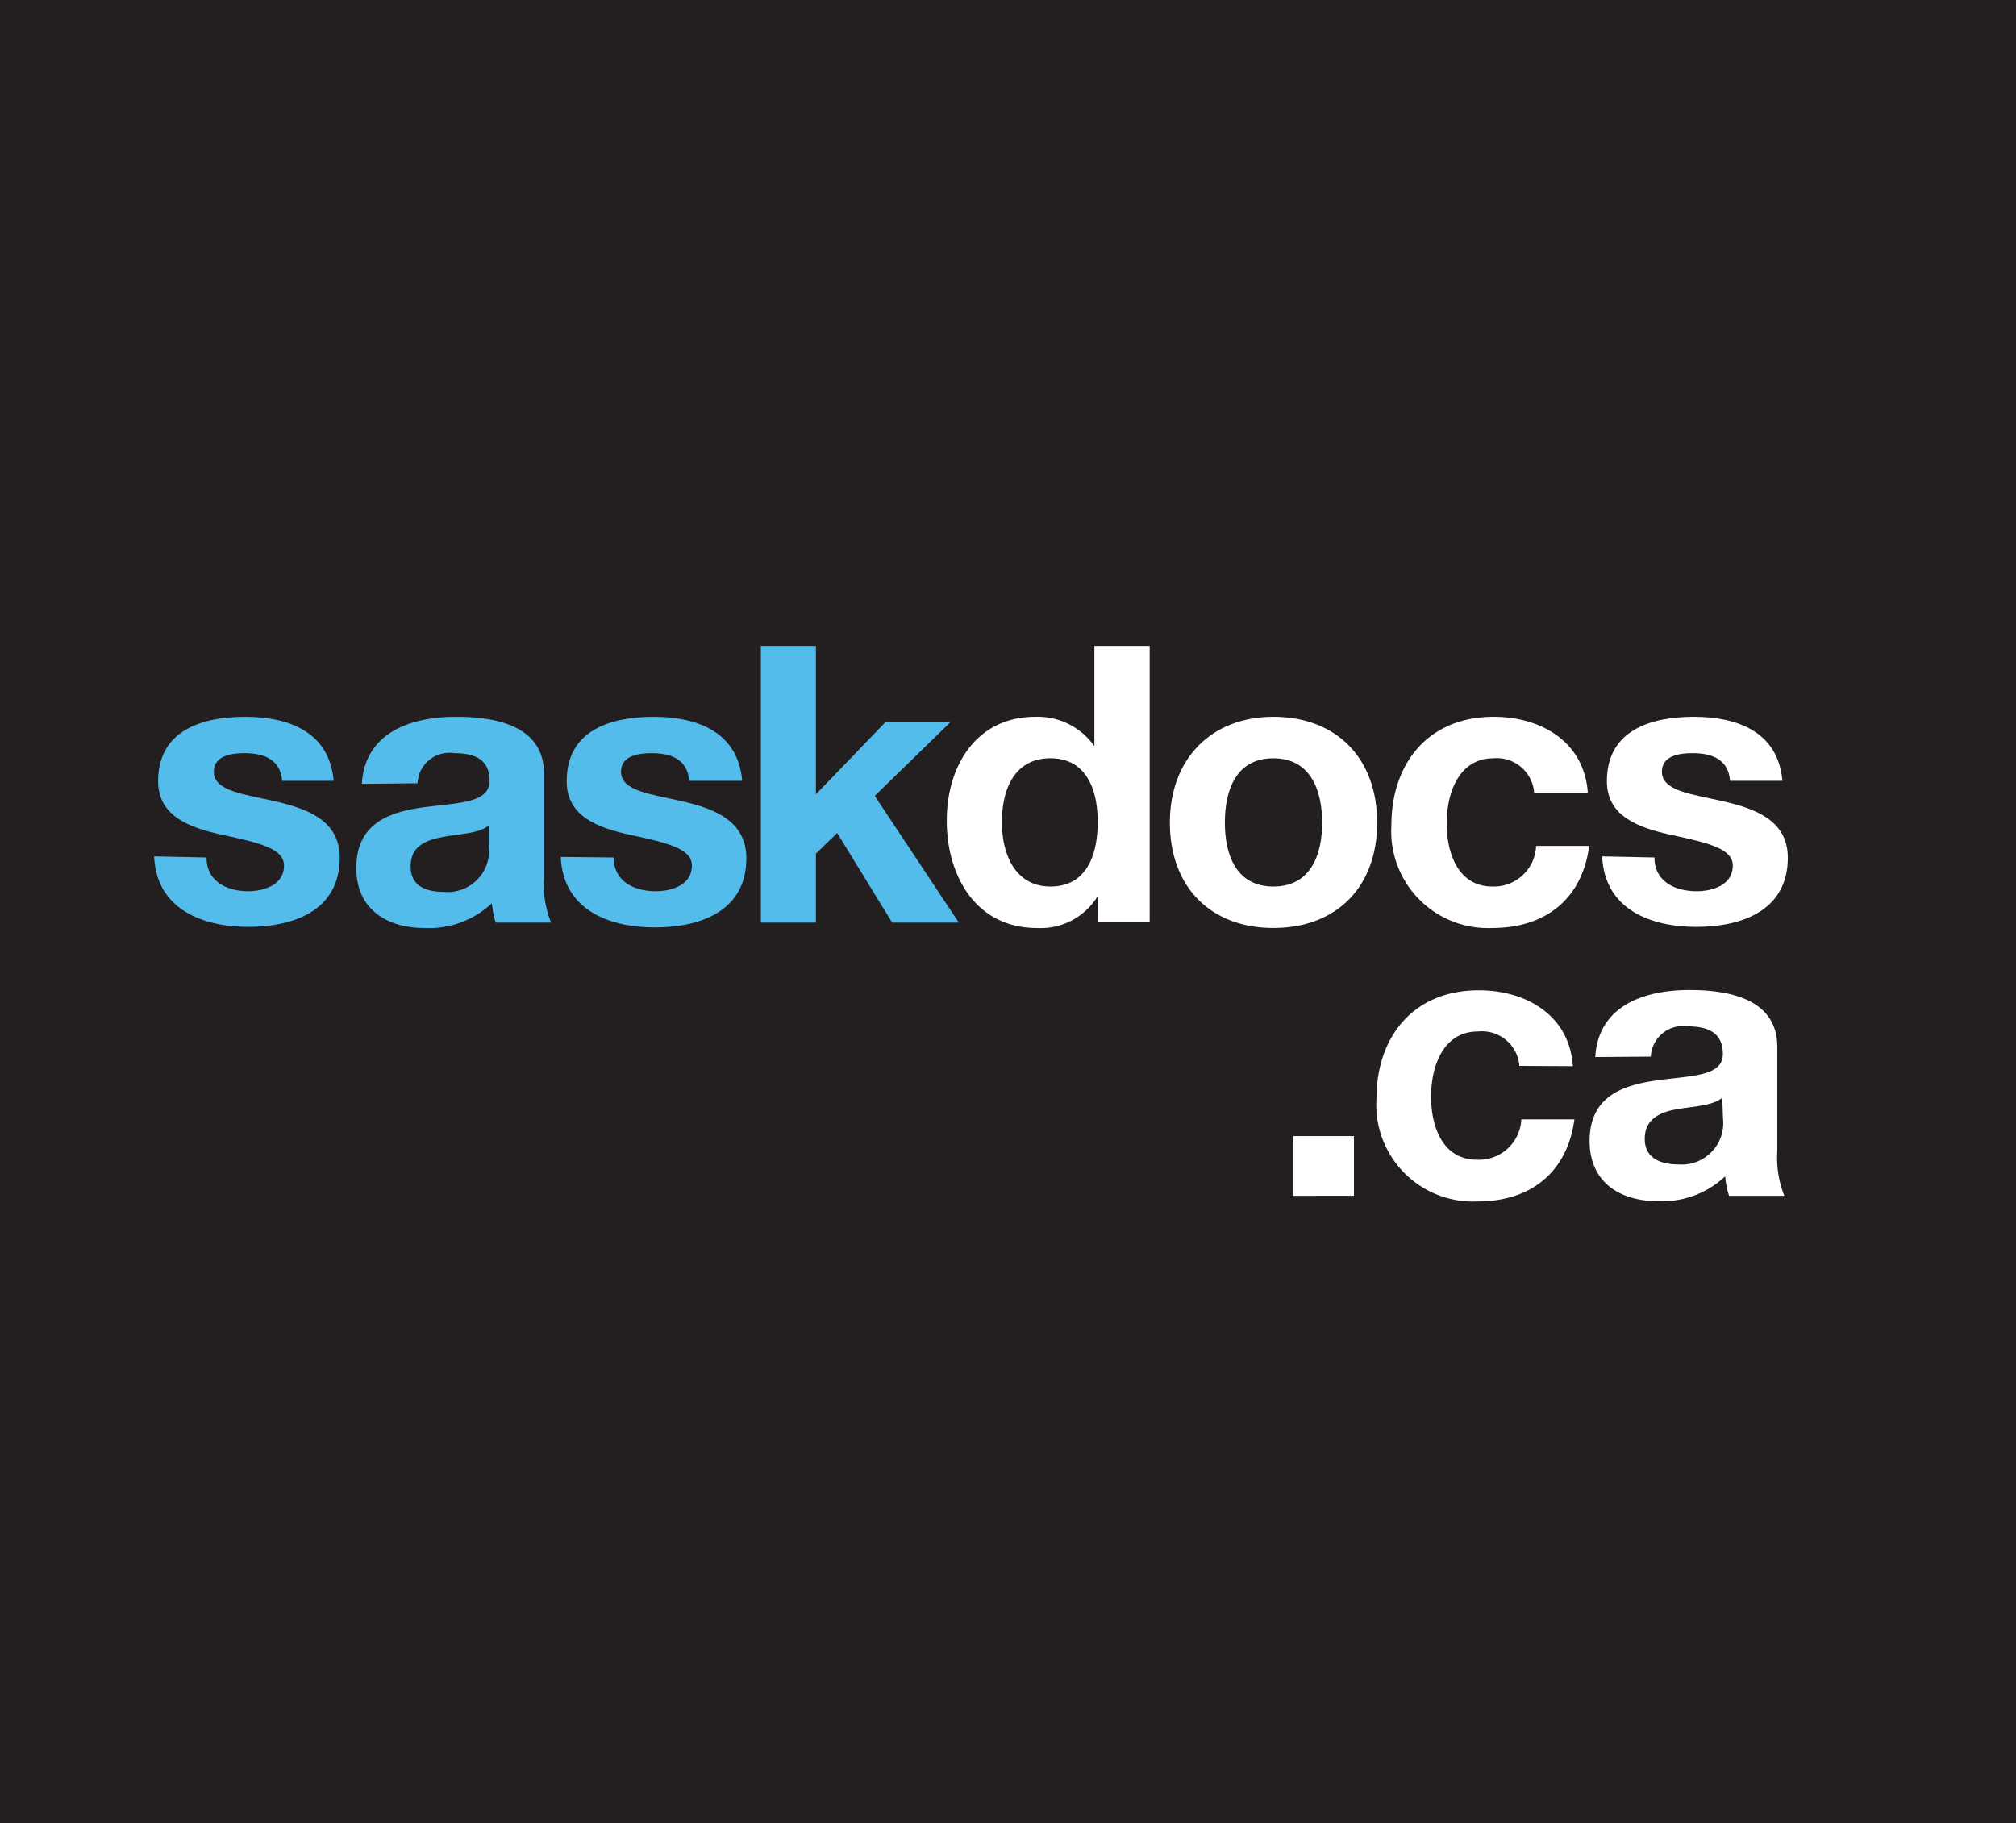
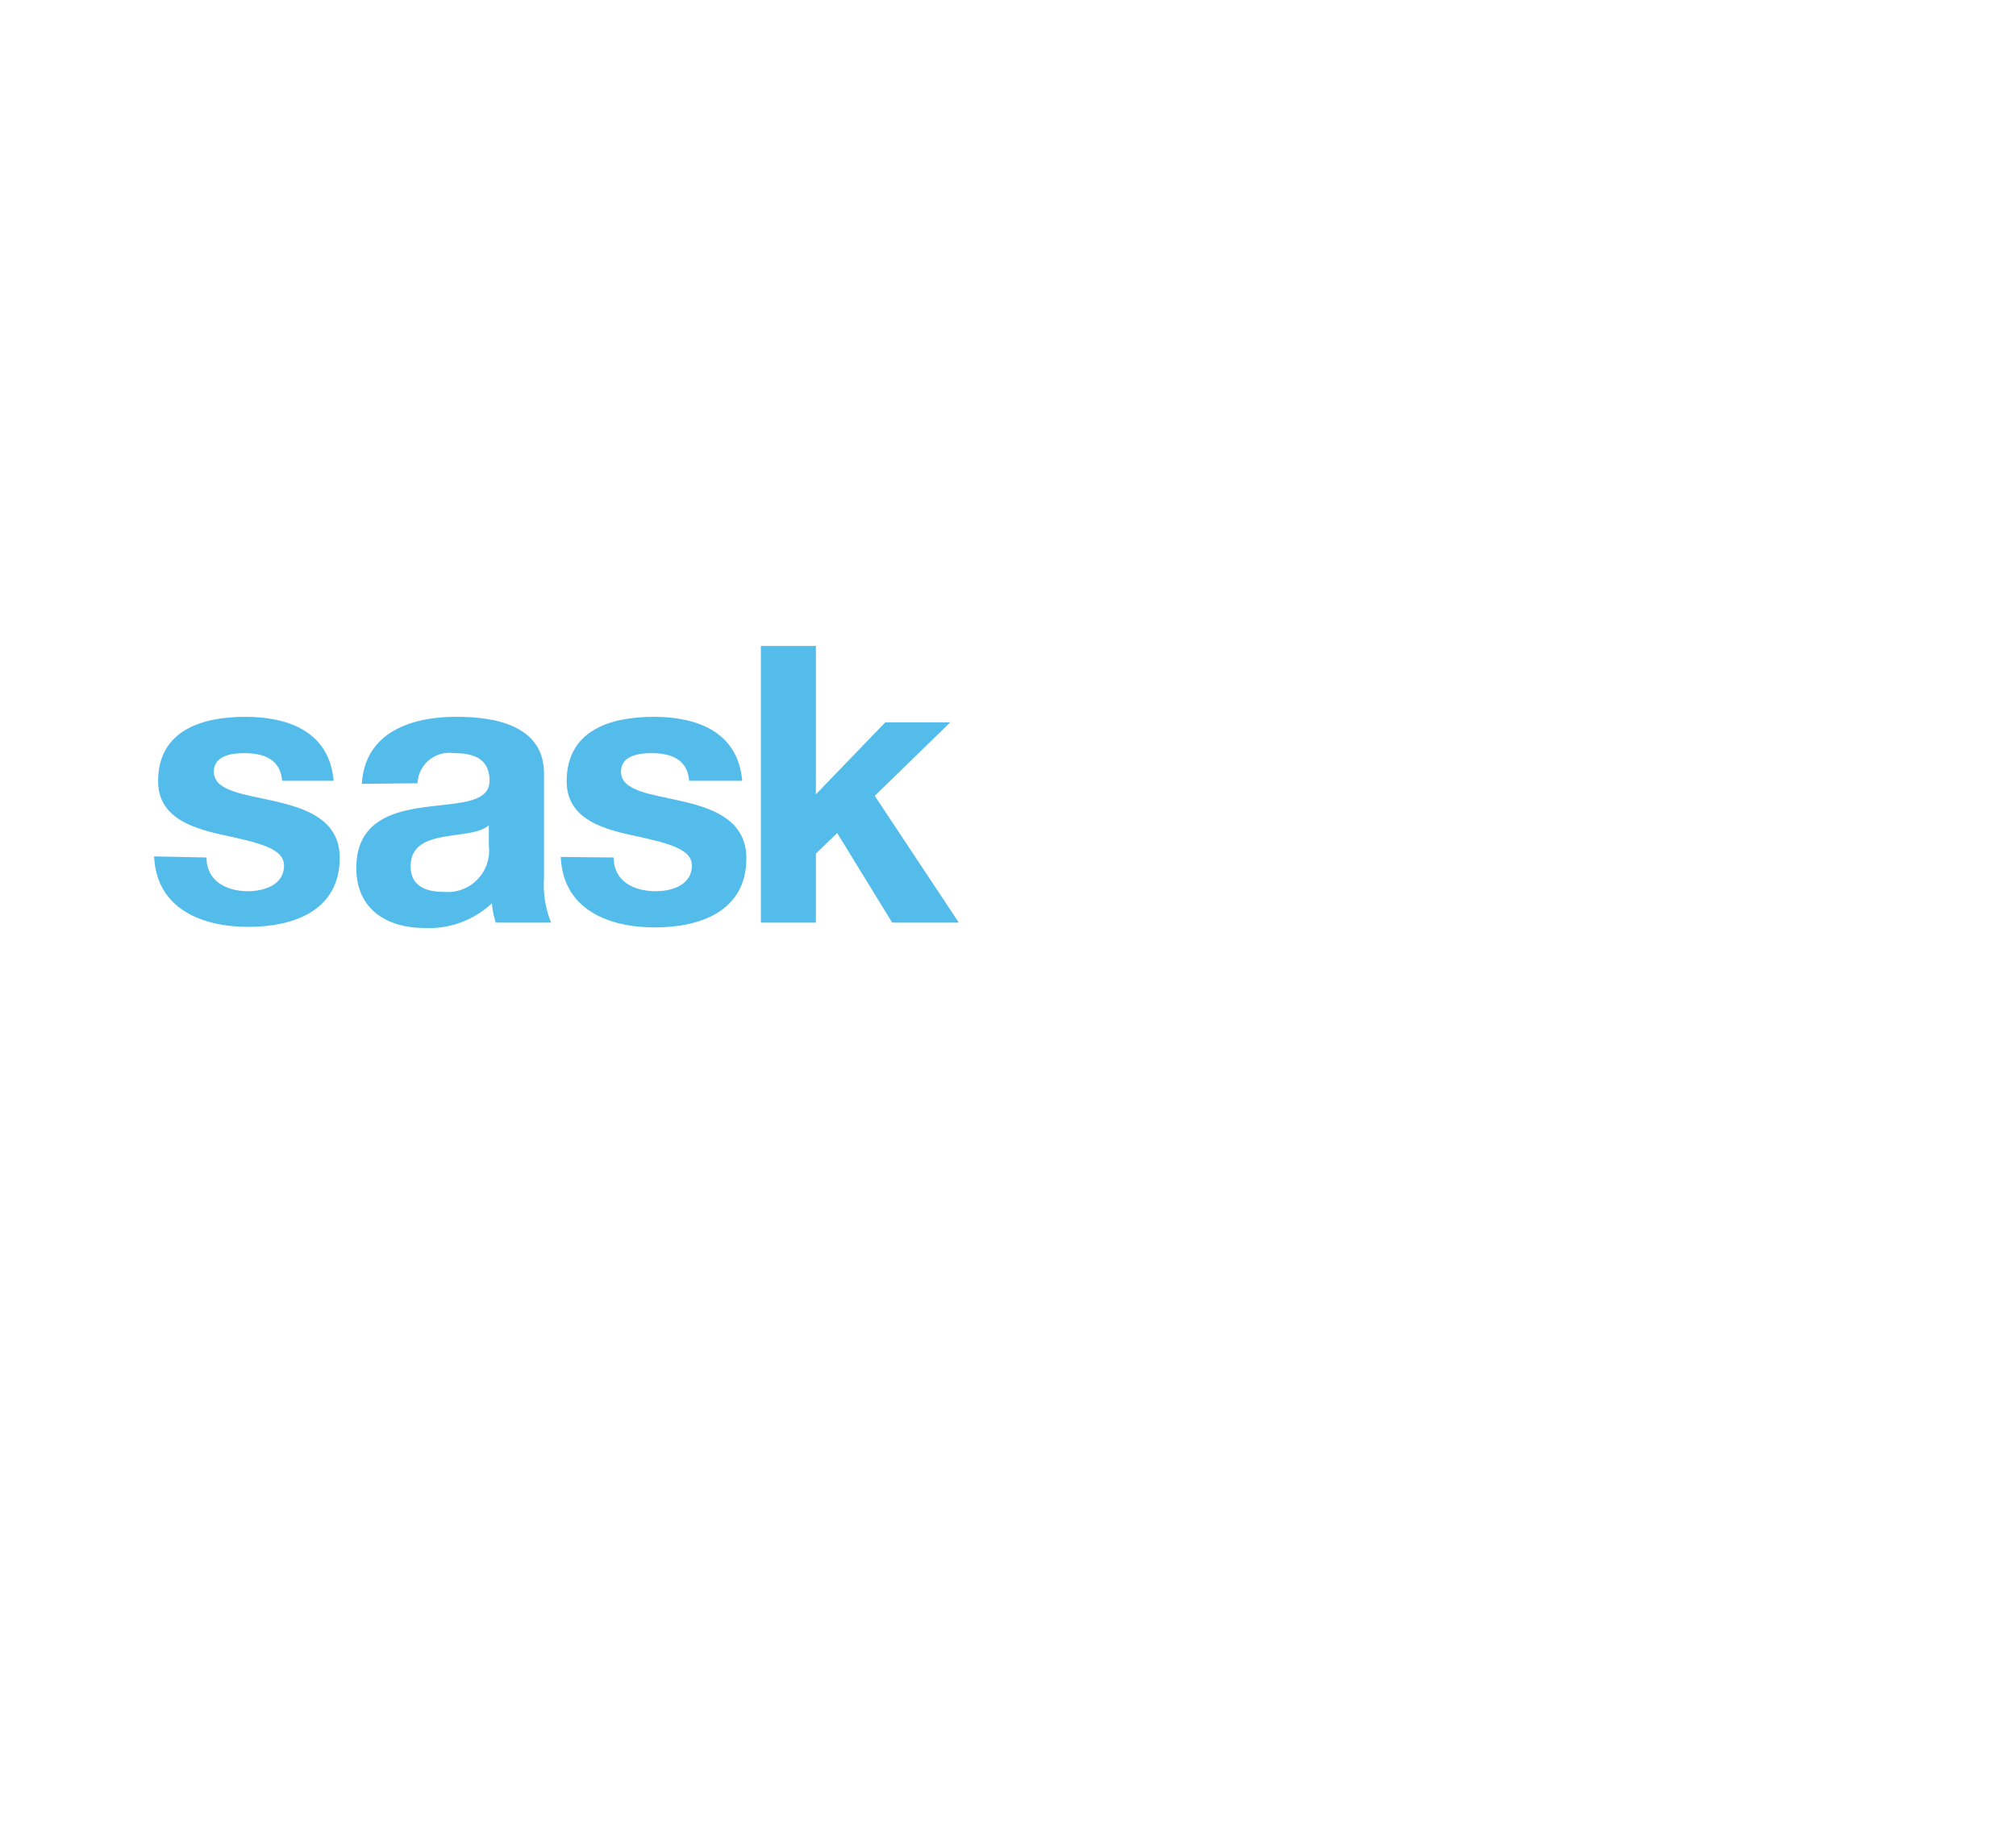
<svg xmlns="http://www.w3.org/2000/svg" id="Layer_2" data-name="Layer 2" width="145.86" height="131.92" viewBox="0 0 145.86 131.92">
  <defs>
    <clipPath id="clip-path">
      <path id="Rectangle_1982" data-name="Rectangle 1982" transform="translate(7.78 35.98)" style="fill:none" d="M0 0h124.29v61.7H0z" />
    </clipPath>
    <style>
            .cls-4{fill:#54bceb}.cls-5{fill:#fff}
        </style>
  </defs>
  <g id="Layer_1" data-name="Layer 1">
-     <path id="Rectangle_1980" data-name="Rectangle 1980" style="fill:#231f20" d="M0 0h145.86v131.92H0z" />
    <g id="Group_15" data-name="Group 15" style="clip-path:url(#clip-path)">
      <path id="Path_123" data-name="Path 123" class="cls-4" d="M14.94 62.05c0 1.74 1.49 2.44 3 2.44 1.15 0 2.61-.45 2.61-1.85 0-1.21-1.65-1.63-4.51-2.24-2.3-.51-4.6-1.32-4.6-3.87 0-3.7 3.2-4.66 6.31-4.66s6.08 1.07 6.39 4.63h-3.73c-.12-1.54-1.29-2-2.72-2-.9 0-2.22.16-2.22 1.34 0 1.43 2.24 1.63 4.51 2.16s4.6 1.38 4.6 4.07c0 3.81-3.31 5-6.61 5s-6.65-1.26-6.82-5.1z" />
      <path id="Path_124" data-name="Path 124" class="cls-4" d="M26.18 56.72c.22-3.72 3.56-4.85 6.82-4.85 2.89 0 6.36.65 6.36 4.12v7.55a7.34 7.34 0 0 0 .51 3.22h-4a6.1 6.1 0 0 1-.28-1.4 6.63 6.63 0 0 1-4.88 1.79c-2.74 0-4.93-1.37-4.93-4.34 0-3.28 2.46-4.07 4.93-4.4s4.71-.29 4.71-1.91-1.17-2-2.58-2a2.3 2.3 0 0 0-2.63 2.18zm9.19 3c-.67.59-2.07.61-3.31.84s-2.35.67-2.35 2.13 1.15 1.85 2.44 1.85a3 3 0 0 0 3.22-3.34z" />
      <path id="Path_125" data-name="Path 125" class="cls-4" d="M44.4 62.05c0 1.74 1.48 2.44 3.05 2.44 1.15 0 2.61-.45 2.61-1.85 0-1.21-1.66-1.63-4.52-2.24-2.29-.51-4.54-1.32-4.54-3.87 0-3.7 3.19-4.66 6.3-4.66s6.09 1.07 6.4 4.63h-3.84c-.11-1.54-1.29-2-2.72-2-.89 0-2.21.16-2.21 1.34 0 1.43 2.24 1.63 4.51 2.16S54 59.42 54 62.11c0 3.81-3.31 5-6.62 5s-6.64-1.26-6.81-5.1z" />
      <path id="Path_126" data-name="Path 126" class="cls-4" d="M55.05 46.74h3.98v10.74l5.02-5.21h4.7l-5.46 5.32 6.08 9.17h-4.82l-3.98-6.48-1.54 1.49v4.99h-3.98z" />
      <path id="Path_127" data-name="Path 127" class="cls-5" d="M79.43 64.91h-.05A4.83 4.83 0 0 1 75 67.15c-4.37 0-6.5-3.75-6.5-7.76s2.16-7.52 6.42-7.52A5 5 0 0 1 79.18 54v-7.26h4v20h-3.75zM76 54.87c-2.61 0-3.51 2.25-3.51 4.63s1 4.65 3.51 4.65c2.63 0 3.42-2.3 3.42-4.68s-.85-4.6-3.42-4.6" />
-       <path id="Path_128" data-name="Path 128" class="cls-5" d="M92.13 51.87c4.57 0 7.51 3 7.51 7.66s-2.94 7.62-7.51 7.62-7.49-3-7.49-7.62 3-7.66 7.49-7.66m0 12.28c2.72 0 3.53-2.32 3.53-4.62s-.81-4.66-3.53-4.66-3.51 2.33-3.51 4.66.82 4.62 3.51 4.62" />
-       <path id="Path_129" data-name="Path 129" class="cls-5" d="M111 57.37a2.71 2.71 0 0 0-2.94-2.5c-2.55 0-3.39 2.58-3.39 4.71s.81 4.57 3.3 4.57a3.06 3.06 0 0 0 3.17-2.94h3.84c-.5 3.84-3.16 5.94-7 5.94a7 7 0 0 1-7.31-7.43c0-4.51 2.69-7.85 7.4-7.85 3.42 0 6.56 1.8 6.81 5.5z" />
      <path id="Path_130" data-name="Path 130" class="cls-5" d="M119.7 62.05c0 1.74 1.49 2.44 3.06 2.44 1.15 0 2.61-.45 2.61-1.85 0-1.21-1.66-1.63-4.52-2.24-2.29-.51-4.59-1.32-4.59-3.87 0-3.7 3.19-4.66 6.3-4.66s6.09 1.07 6.4 4.63h-3.79c-.11-1.54-1.29-2-2.72-2-.89 0-2.21.16-2.21 1.34 0 1.43 2.24 1.63 4.51 2.16s4.6 1.38 4.6 4.07c0 3.81-3.31 5-6.62 5s-6.64-1.26-6.81-5.1z" />
      <path id="Rectangle_1981" data-name="Rectangle 1981" class="cls-5" transform="translate(93.56 82.21)" d="M0 0h4.4v4.32H0z" />
      <path id="Path_131" data-name="Path 131" class="cls-5" d="M109.93 77.13a2.72 2.72 0 0 0-3-2.49c-2.55 0-3.39 2.58-3.39 4.71s.81 4.57 3.31 4.57a3.07 3.07 0 0 0 3.22-2.92h3.84c-.51 3.84-3.17 5.94-7 5.94a7 7 0 0 1-7.32-7.43c0-4.51 2.69-7.85 7.4-7.85 3.42 0 6.56 1.79 6.81 5.49z" />
-       <path id="Path_132" data-name="Path 132" class="cls-5" d="M115.42 76.49c.22-3.73 3.56-4.85 6.81-4.85 2.89 0 6.36.65 6.36 4.12v7.54a7.36 7.36 0 0 0 .51 3.23h-4a6.08 6.08 0 0 1-.28-1.41 6.64 6.64 0 0 1-4.88 1.8c-2.74 0-4.93-1.38-4.93-4.35 0-3.28 2.46-4.06 4.93-4.4s4.71-.28 4.71-1.9-1.18-2-2.58-2a2.317 2.317 0 0 0-2.63 2.19zm9.19 2.94c-.67.59-2.07.62-3.31.84s-2.3.73-2.3 2.14 1.15 1.85 2.44 1.85a3 3 0 0 0 3.22-3.34z" />
    </g>
  </g>
</svg>